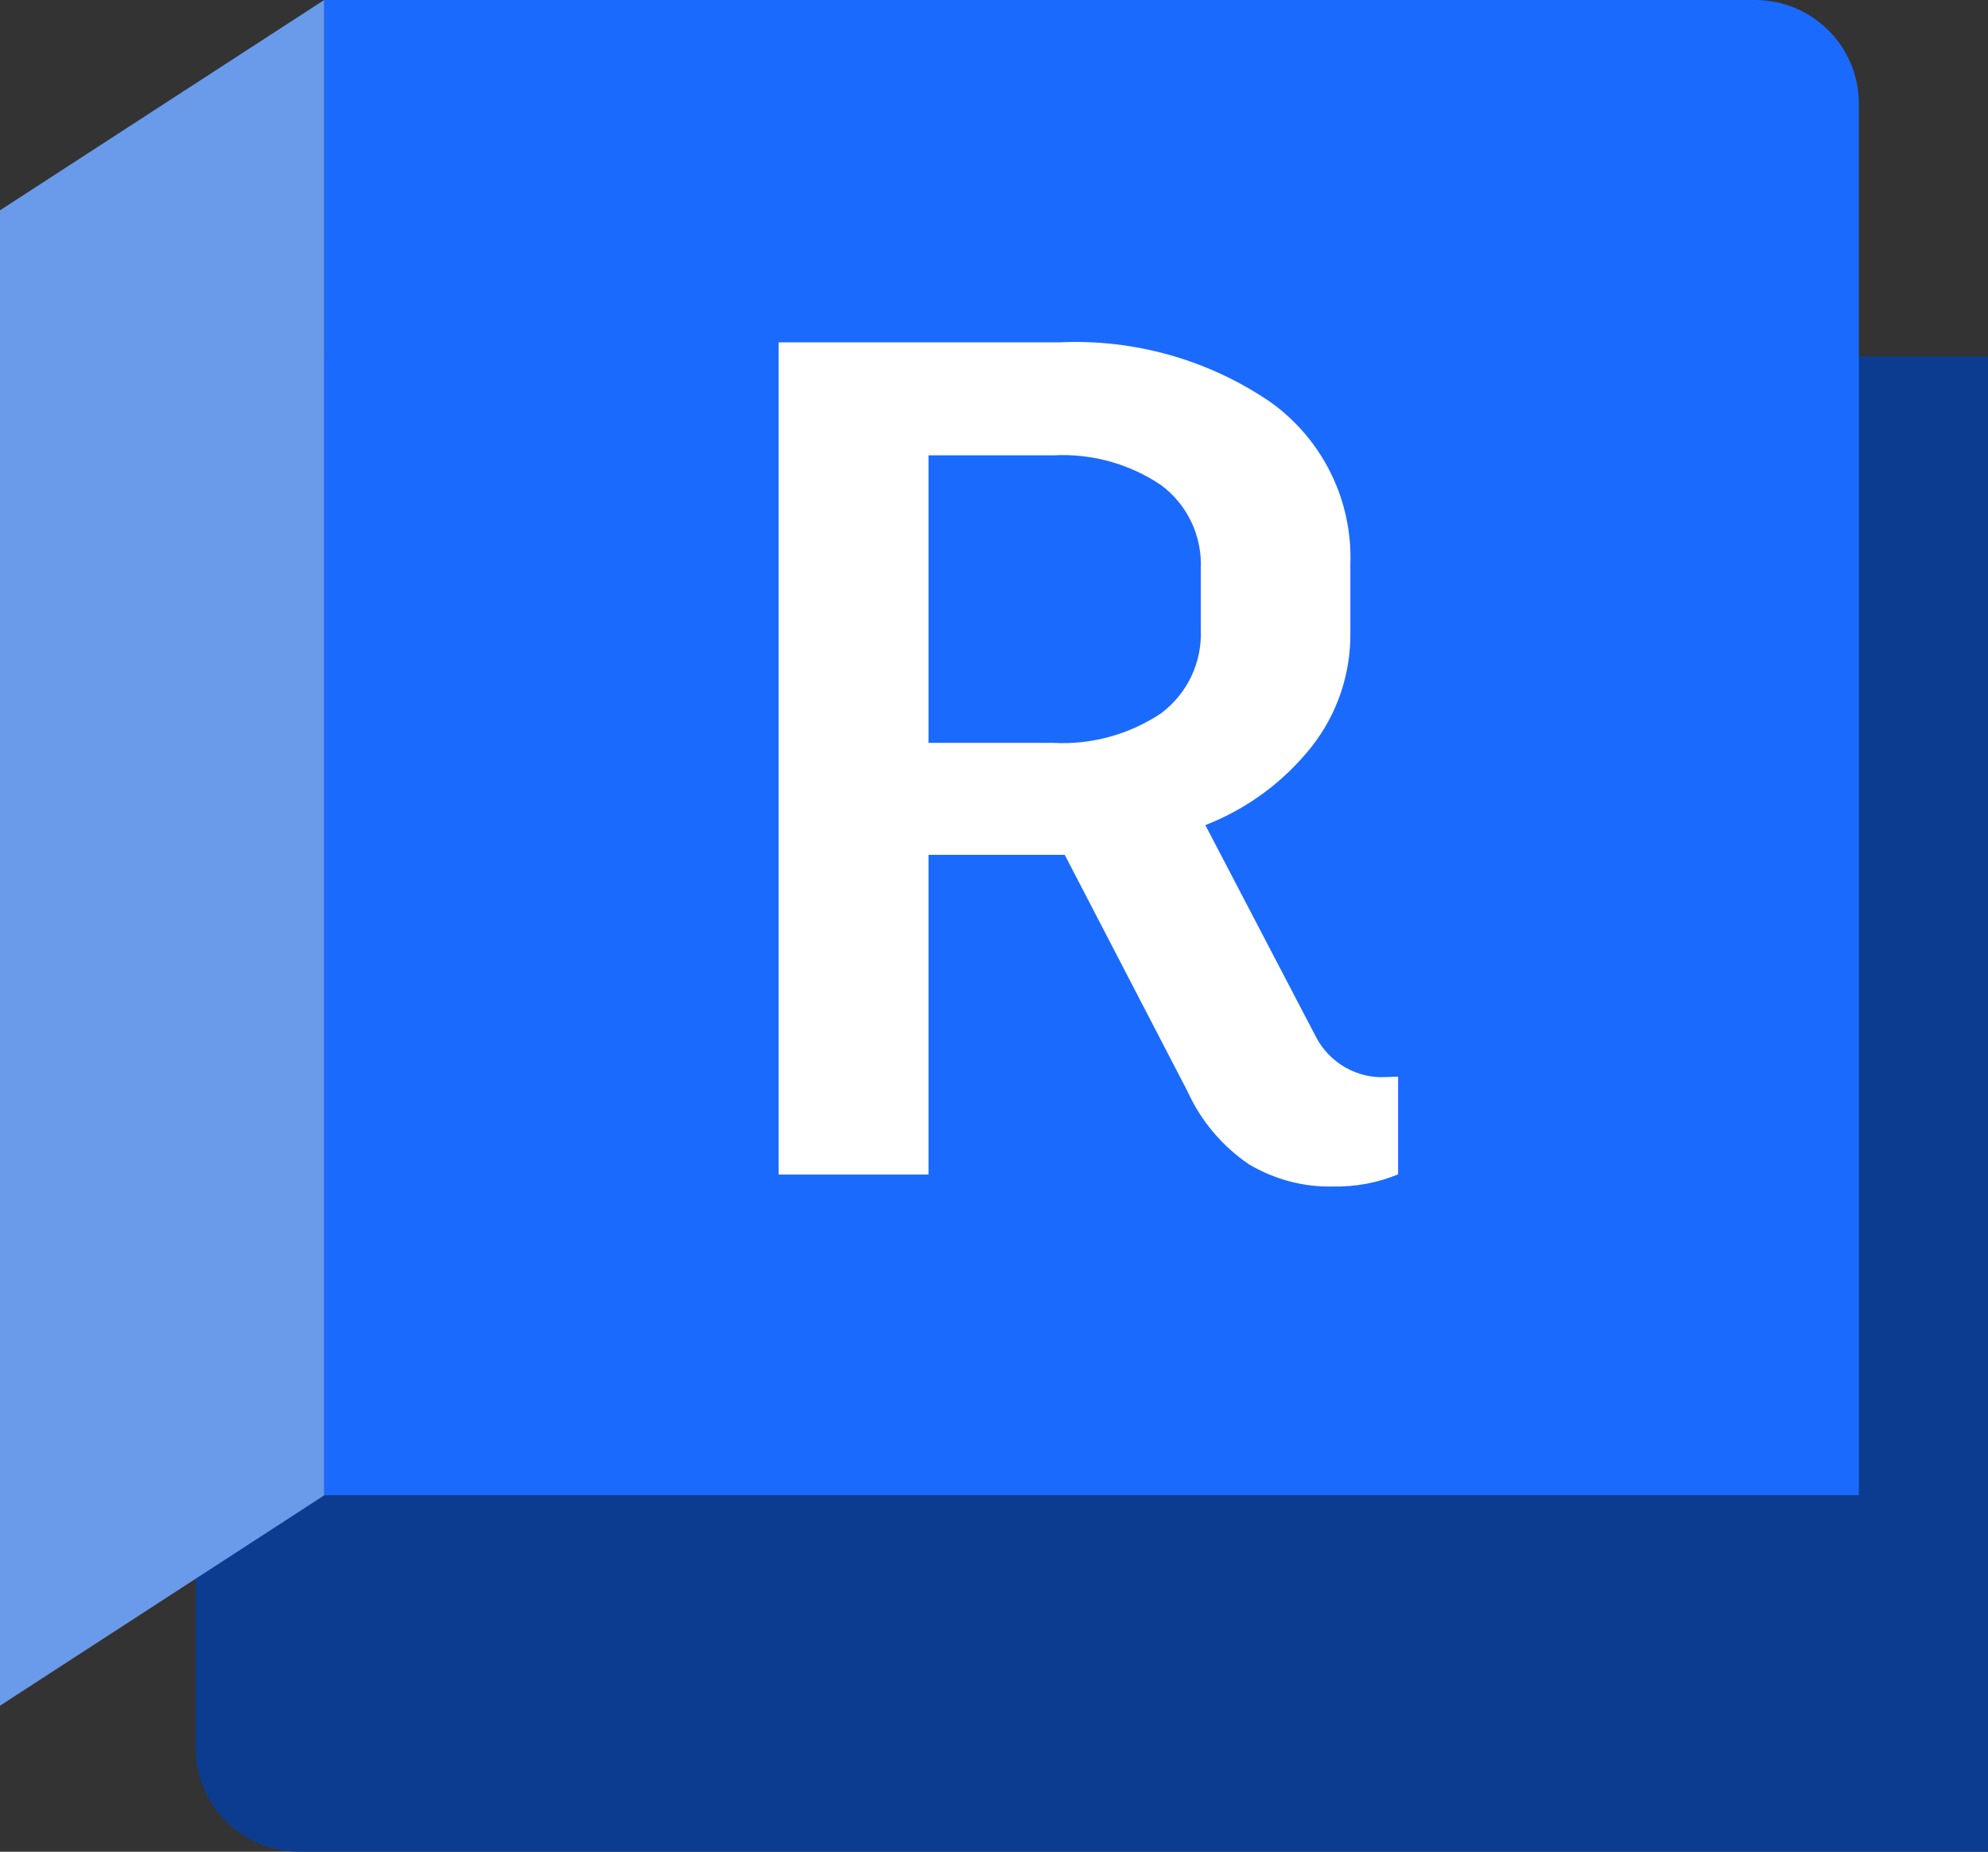
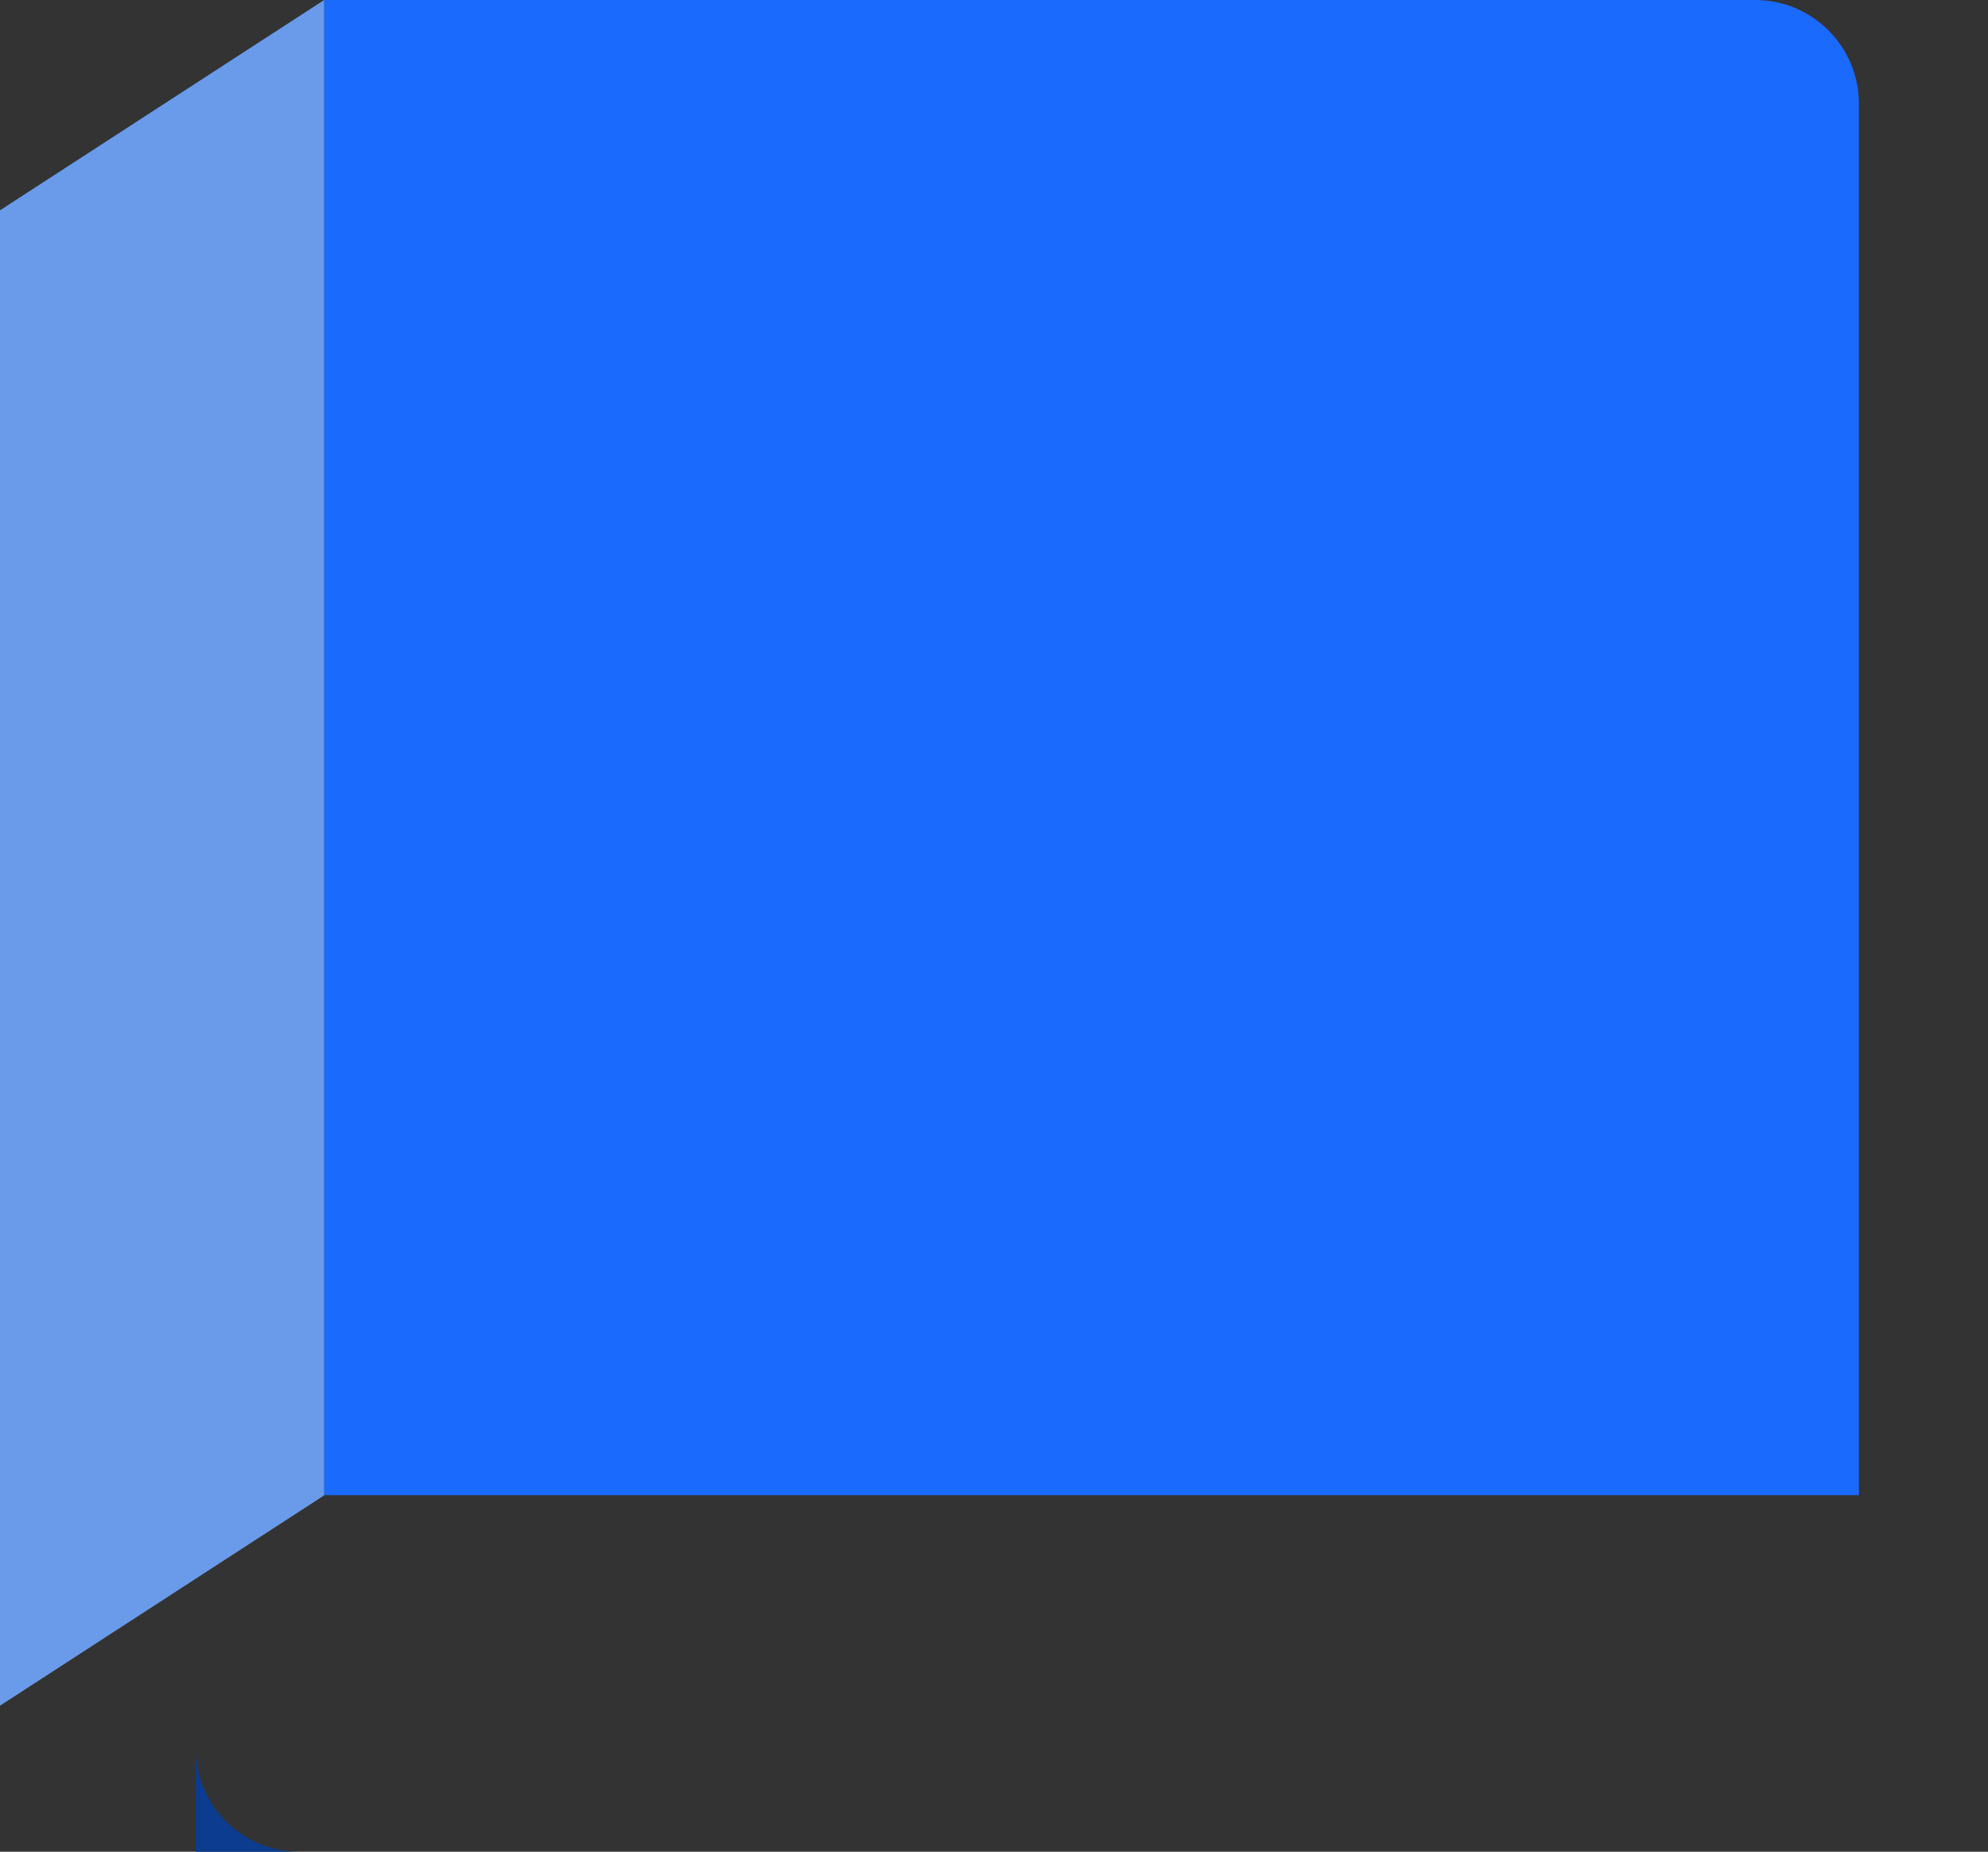
<svg xmlns="http://www.w3.org/2000/svg" id="Layer_2" data-name="Layer 2" width="95" height="88.49" viewBox="0 0 95 88.49">
  <rect x="0" y="0" width="95" height="88.49" fill="#333333" stroke="none" />
  <defs>
    <style>      .cls-1 {        fill: #699bea;      }      .cls-2 {        fill: #fff;      }      .cls-3 {        fill: #1a6afe;      }      .cls-4 {        fill: #0b3c8f;      }    </style>
  </defs>
  <g id="Layer_1-2" data-name="Layer 1">
    <g>
-       <path class="cls-4" d="M95,88.49H14.31c-2.74,0-4.96-2.22-4.96-4.96h0V17.03h85.66v71.46Z" />
+       <path class="cls-4" d="M95,88.49H14.31c-2.74,0-4.96-2.22-4.96-4.96h0V17.03v71.46Z" />
      <path class="cls-3" d="M15.49,0h68.38c2.74,0,4.96,2.22,4.96,4.96v66.49H15.49V0Z" />
      <polygon class="cls-1" points="0 81.51 15.49 71.46 15.49 0 0 10.05 0 81.51" />
-       <path class="cls-2" d="M66.81,51.47v4.65c-.97.4-2.02.6-3.08.58-1.41.04-2.81-.33-4.03-1.05-1.29-.87-2.31-2.08-2.95-3.49l-5.87-11.31h-6.51v15.28h-7.16V16.36h13.4c3.59-.17,7.14.83,10.11,2.86,2.48,1.78,3.91,4.67,3.81,7.72v3.29c.02,1.98-.63,3.9-1.85,5.45-1.33,1.68-3.08,2.97-5.08,3.75l5.28,10.11c.65,1.26,1.98,2.02,3.39,1.93l.53-.02ZM44.37,35.5h5.96c1.82.1,3.63-.4,5.15-1.41,1.27-.95,1.98-2.46,1.9-4.04v-2.84c.08-1.58-.63-3.09-1.9-4.03-1.51-1.02-3.32-1.52-5.15-1.42h-5.96v13.74Z" />
    </g>
  </g>
</svg>